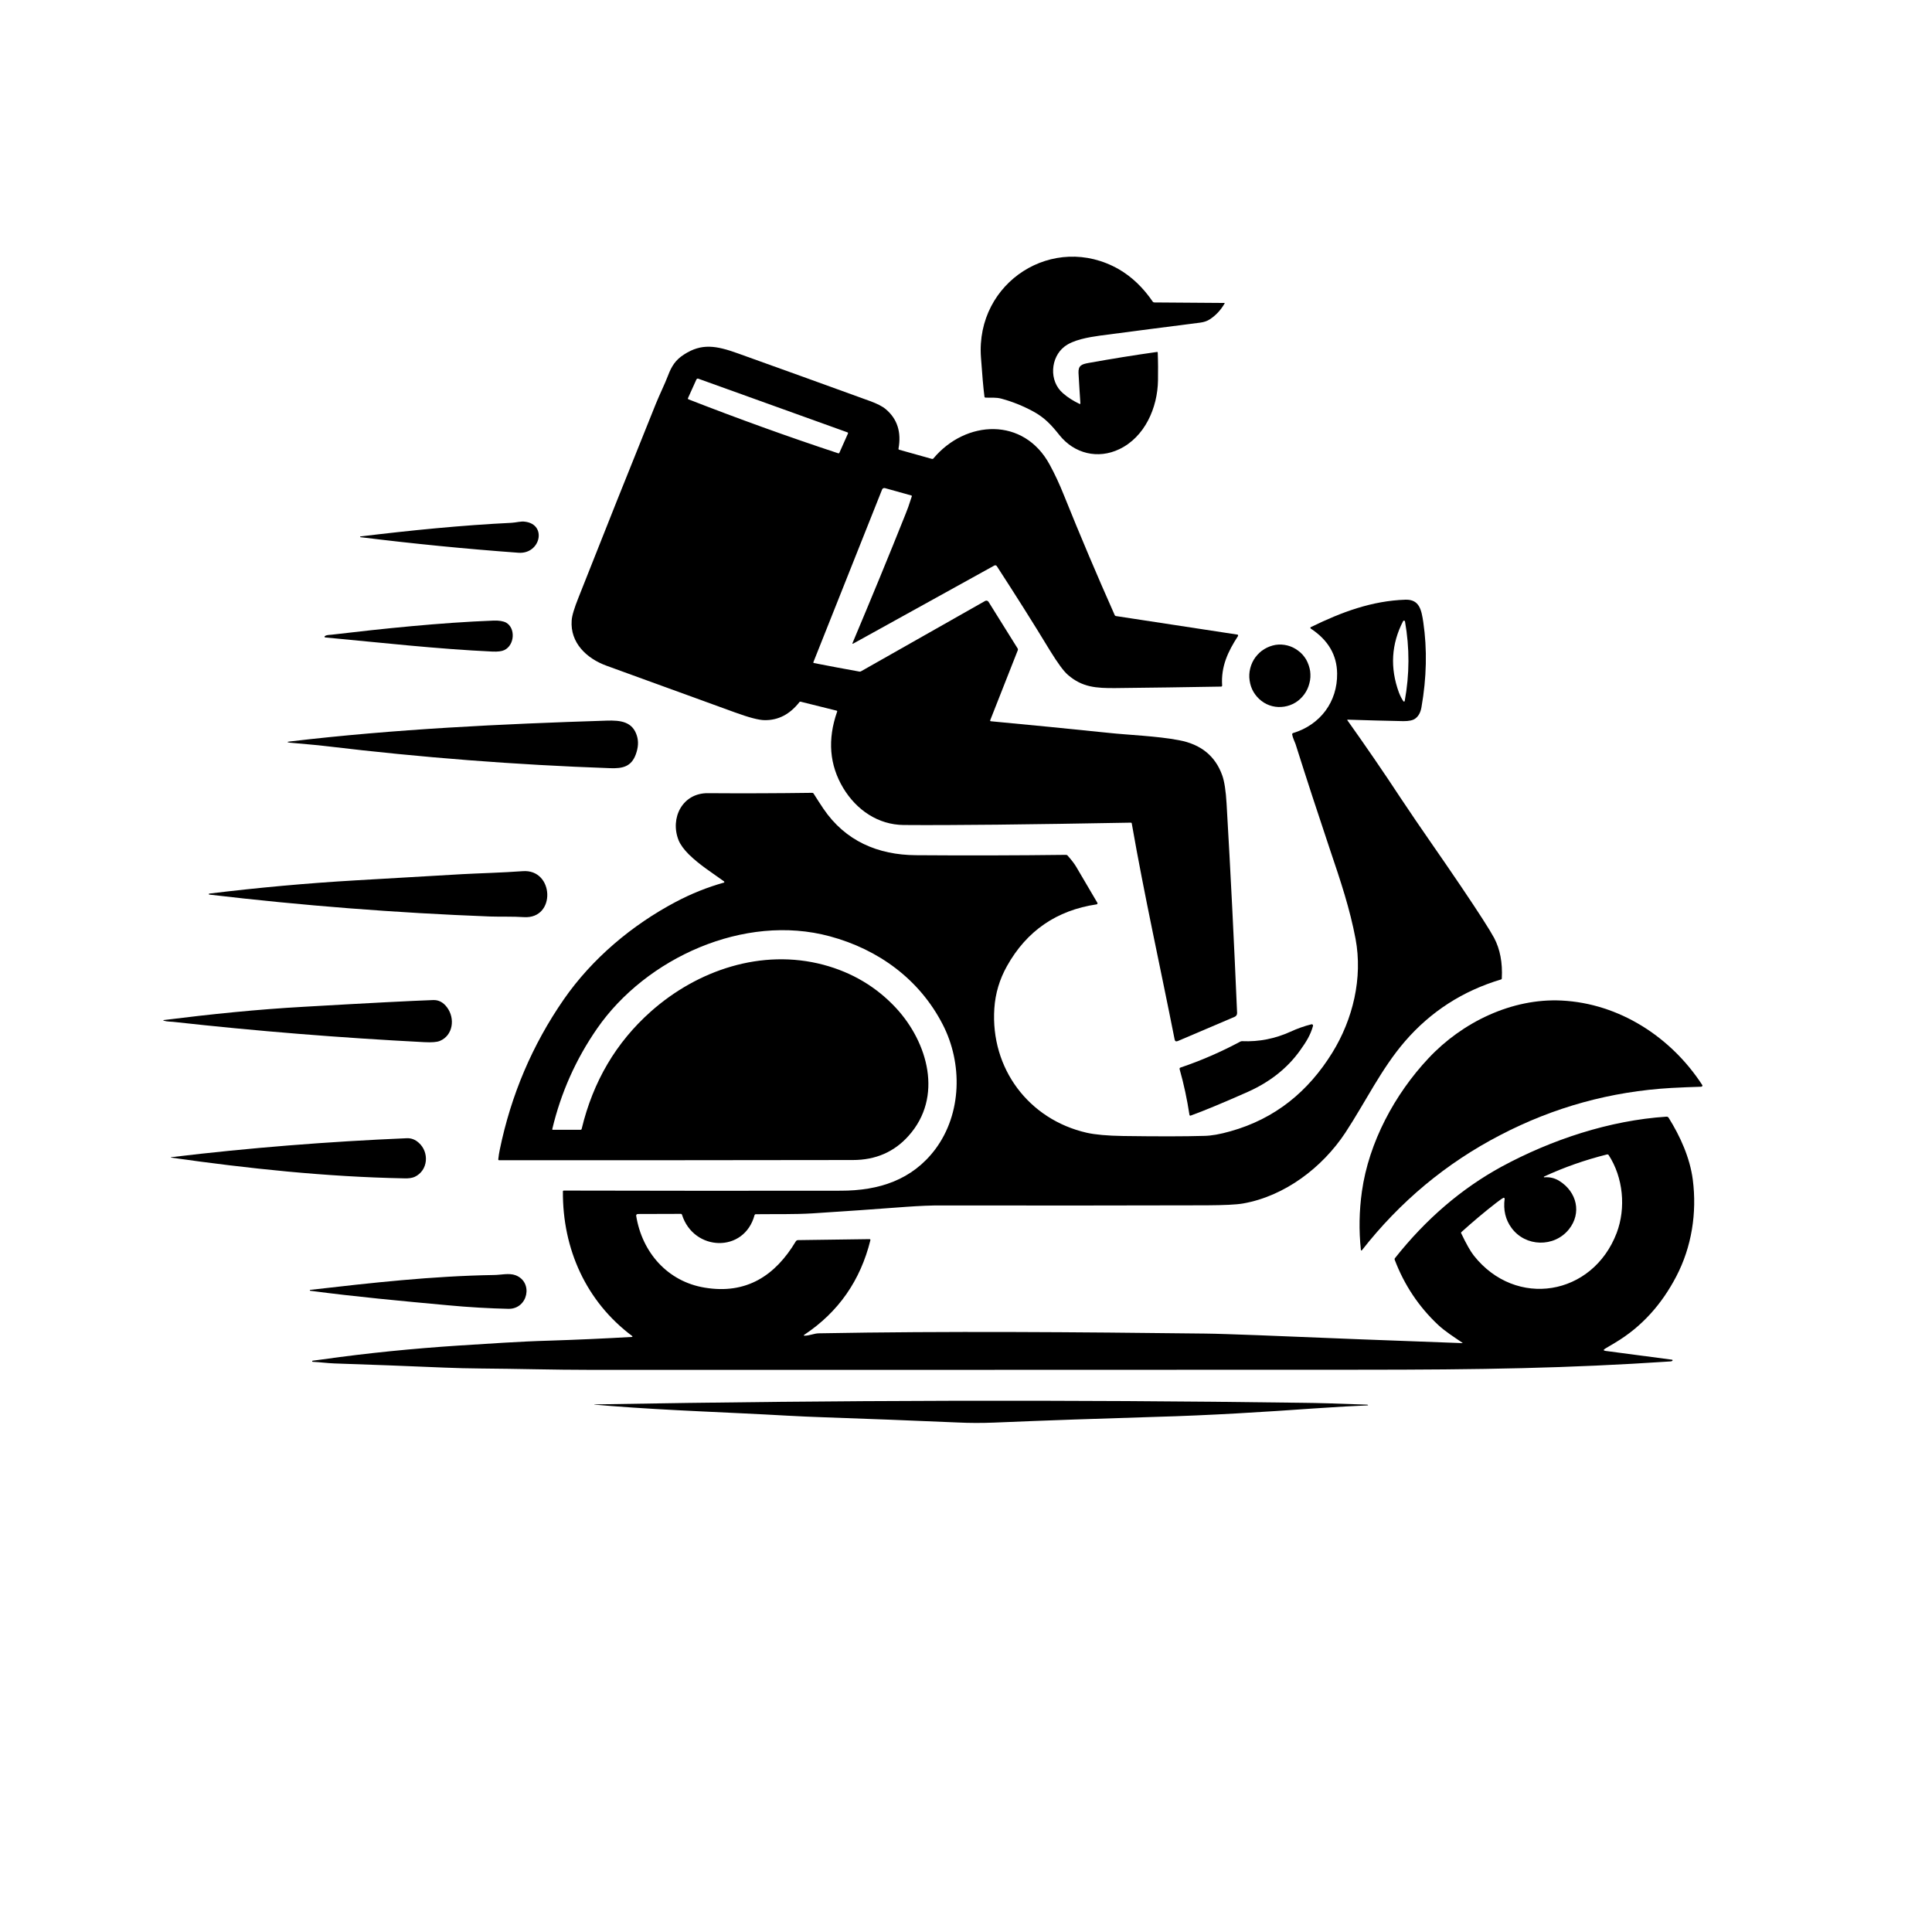
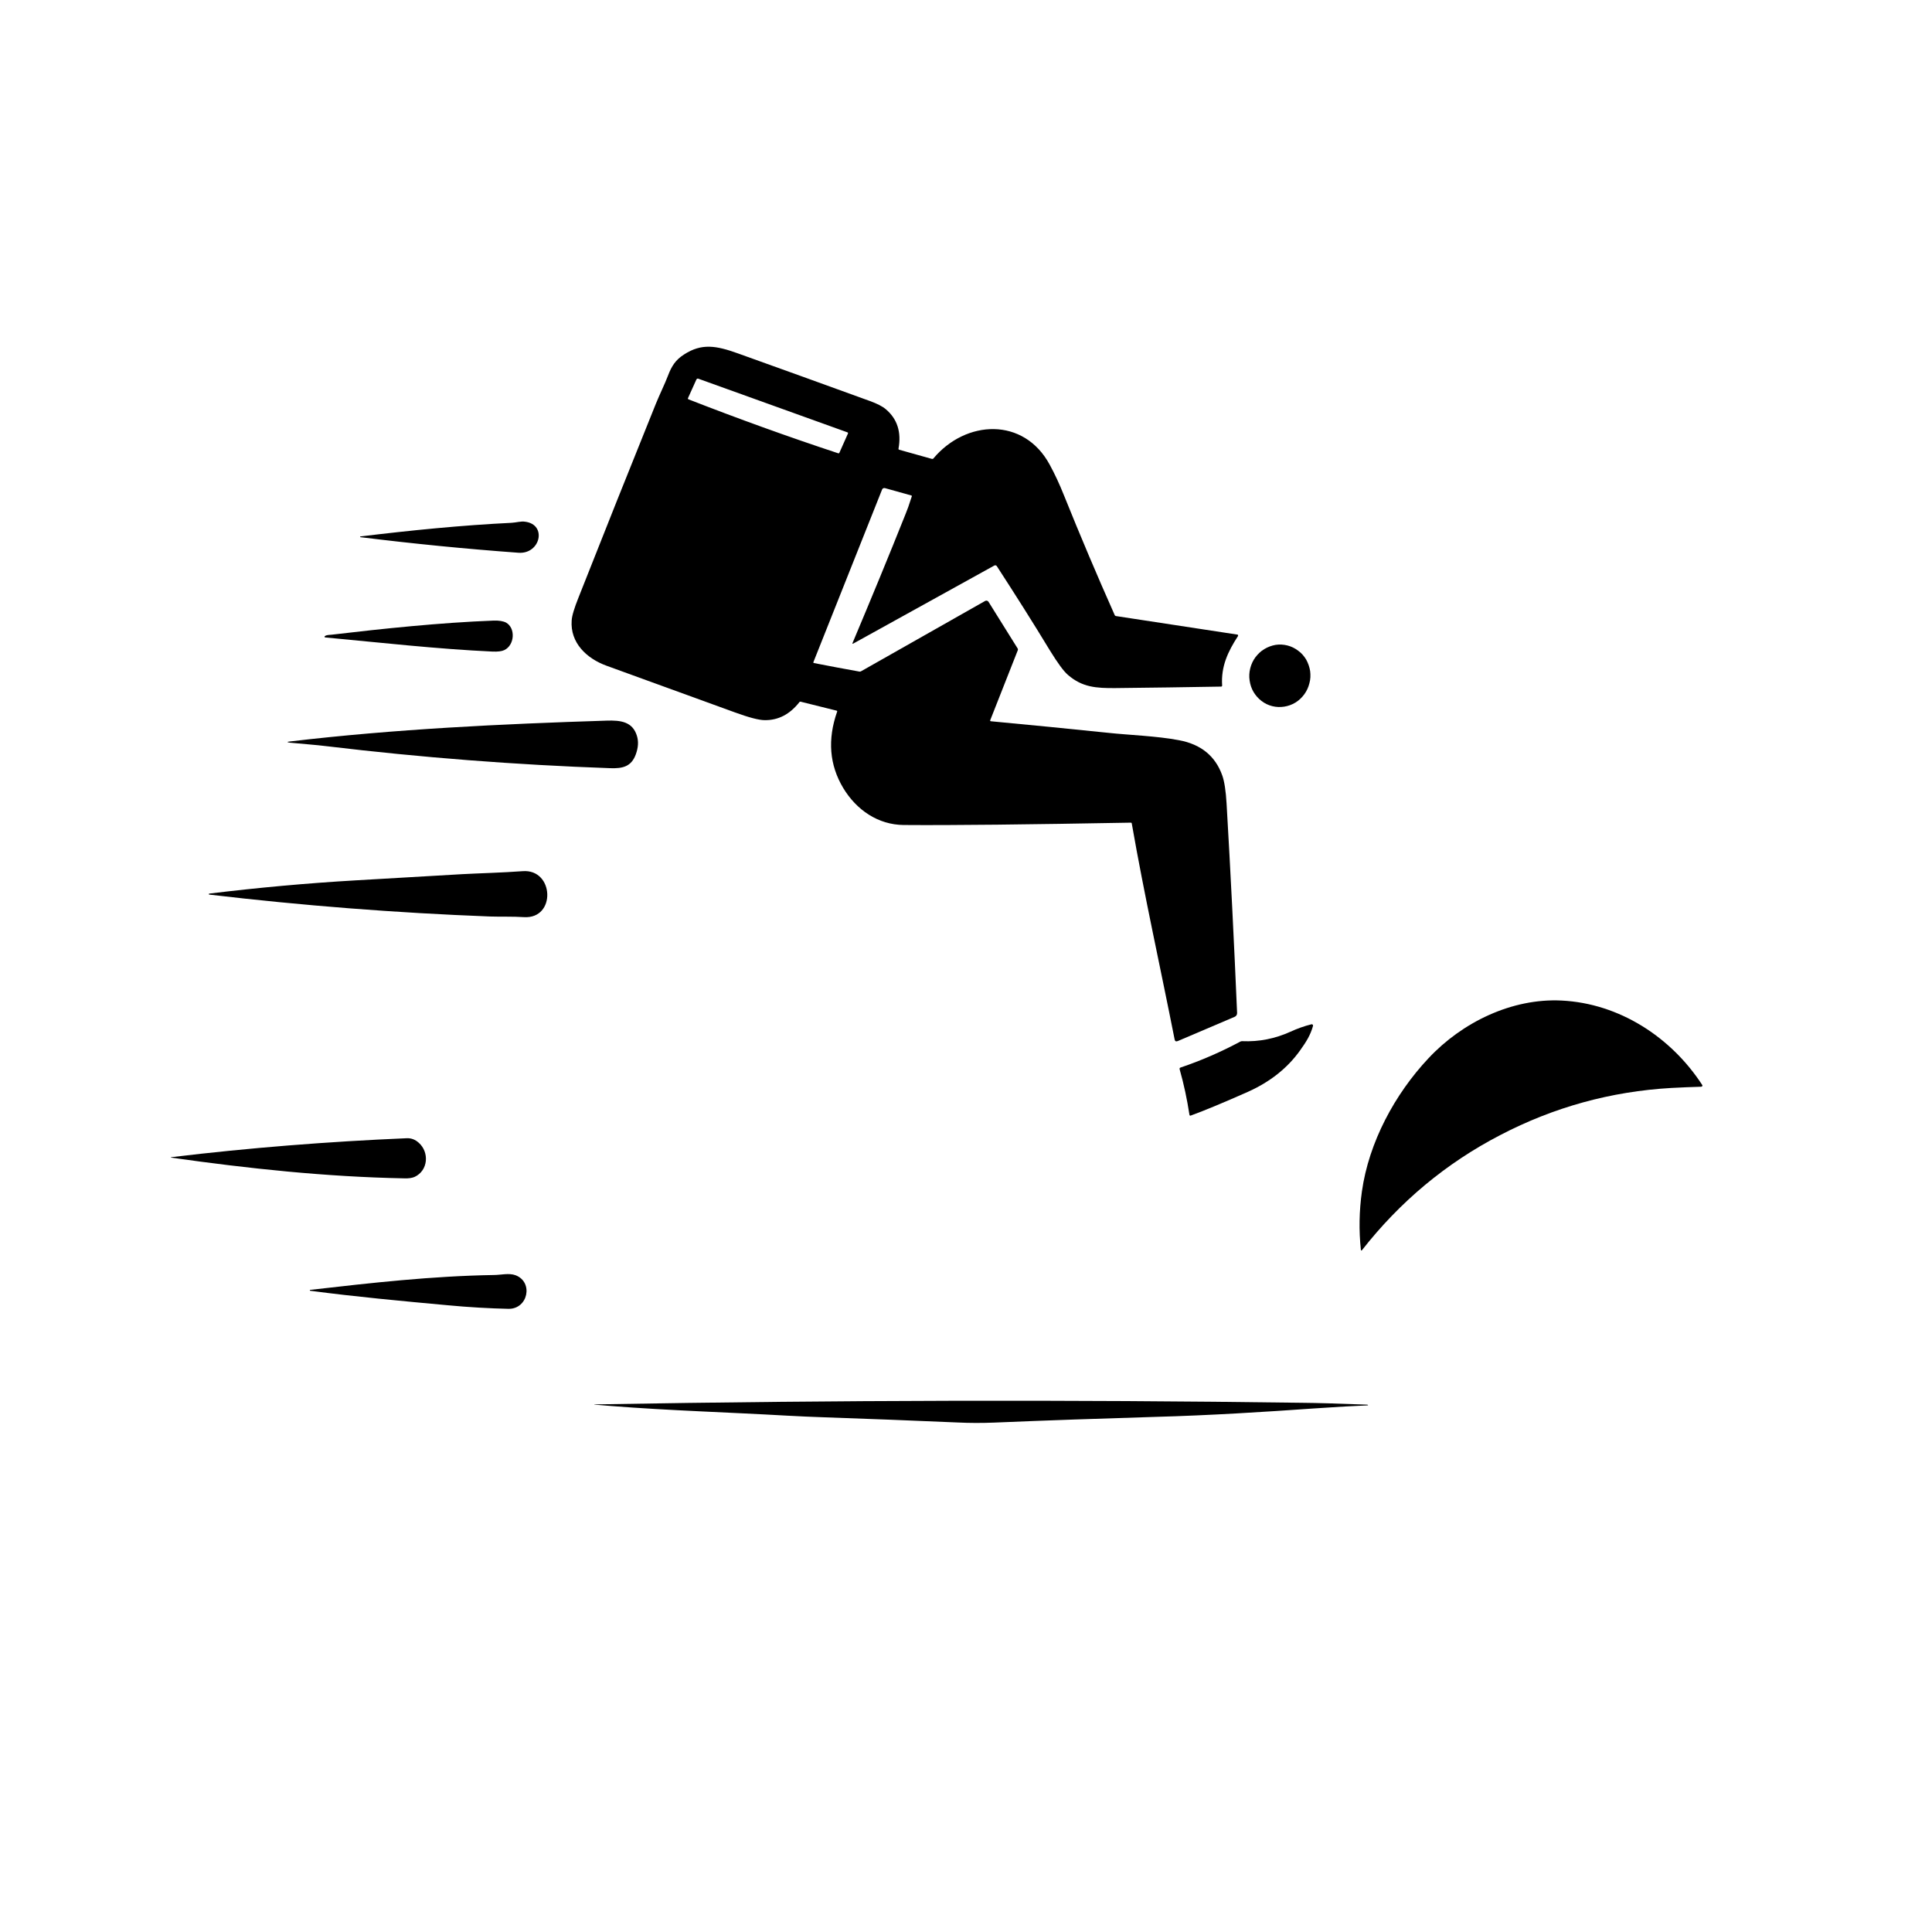
<svg xmlns="http://www.w3.org/2000/svg" version="1.0" preserveAspectRatio="xMidYMid meet" height="70" viewBox="0 0 53.04 60.96" zoomAndPan="magnify" width="70">
  <defs>
    <clipPath id="1e9e0dd105">
      <path clip-rule="nonzero" d="M 5 18 L 49.77 18 L 49.77 44 L 5 44 Z M 5 18" />
    </clipPath>
    <clipPath id="08aa6150ff">
      <path clip-rule="nonzero" d="M 1.148 31 L 11 31 L 11 33 L 1.148 33 Z M 1.148 31" />
    </clipPath>
    <clipPath id="df2565e8c6">
      <path clip-rule="nonzero" d="M 38 31 L 49.77 31 L 49.77 40 L 38 40 Z M 38 31" />
    </clipPath>
    <clipPath id="f3fc2a0c94">
      <path clip-rule="nonzero" d="M 1.148 35 L 10 35 L 10 38 L 1.148 38 Z M 1.148 35" />
    </clipPath>
    <clipPath id="578b082c1f">
      <path clip-rule="nonzero" d="M 14 44 L 40 44 L 40 44.906 L 14 44.906 Z M 14 44" />
    </clipPath>
  </defs>
-   <path fill-rule="nonzero" fill-opacity="1" d="M 27.102 12.512 C 27.105 12.535 27.117 12.547 27.141 12.547 C 27.312 12.551 27.473 12.535 27.633 12.578 C 27.984 12.672 28.32 12.809 28.637 12.98 C 29 13.176 29.215 13.41 29.469 13.73 C 29.938 14.316 30.684 14.496 31.359 14.172 C 32.16 13.789 32.566 12.867 32.578 12 C 32.582 11.707 32.582 11.414 32.57 11.125 C 32.57 11.113 32.559 11.102 32.547 11.105 C 31.82 11.207 31.098 11.324 30.383 11.453 C 30.172 11.492 30.059 11.531 30.07 11.77 C 30.086 12.086 30.109 12.406 30.129 12.723 C 30.129 12.746 30.121 12.754 30.098 12.742 C 29.91 12.652 29.734 12.543 29.582 12.41 C 29.125 12.02 29.191 11.273 29.625 10.938 C 29.898 10.723 30.383 10.641 30.746 10.59 C 31.801 10.453 32.855 10.312 33.91 10.18 C 34.031 10.164 34.133 10.129 34.215 10.074 C 34.406 9.949 34.562 9.781 34.68 9.574 C 34.688 9.562 34.684 9.559 34.668 9.559 L 32.465 9.543 C 32.441 9.543 32.426 9.535 32.414 9.52 C 32.109 9.074 31.75 8.73 31.336 8.492 C 29.289 7.328 26.82 8.891 26.992 11.277 C 27.031 11.828 27.066 12.238 27.102 12.512 Z M 27.102 12.512" fill="#000000" />
  <path fill-rule="nonzero" fill-opacity="1" d="M 15.184 21.008 C 16.531 21.5 17.883 21.988 19.234 22.48 C 19.676 22.641 19.988 22.723 20.172 22.723 C 20.598 22.727 20.961 22.539 21.262 22.156 C 21.27 22.141 21.285 22.137 21.305 22.141 L 22.434 22.422 C 22.453 22.426 22.461 22.438 22.453 22.457 C 22.145 23.336 22.211 24.141 22.648 24.867 C 23.066 25.559 23.746 26.023 24.551 26.031 C 26.105 26.043 28.496 26.016 31.719 25.957 C 31.738 25.957 31.75 25.965 31.75 25.98 C 32.148 28.262 32.656 30.535 33.102 32.793 C 33.113 32.855 33.145 32.871 33.203 32.848 L 35 32.082 C 35.047 32.062 35.074 32.016 35.074 31.965 C 34.98 29.766 34.871 27.559 34.742 25.355 C 34.719 24.949 34.672 24.652 34.605 24.465 C 34.387 23.855 33.934 23.484 33.238 23.355 C 32.551 23.223 31.637 23.191 31.031 23.125 C 29.793 22.996 28.551 22.875 27.309 22.758 C 27.285 22.754 27.277 22.746 27.285 22.723 L 28.156 20.512 C 28.16 20.492 28.16 20.48 28.152 20.465 L 27.23 18.988 C 27.207 18.953 27.16 18.941 27.125 18.961 L 23.203 21.184 C 23.188 21.191 23.176 21.191 23.16 21.191 C 22.684 21.105 22.203 21.016 21.727 20.922 C 21.703 20.918 21.699 20.906 21.707 20.887 L 23.871 15.449 C 23.883 15.41 23.926 15.391 23.965 15.402 L 24.793 15.633 C 24.809 15.637 24.816 15.648 24.809 15.664 C 24.727 15.926 24.66 16.109 24.613 16.219 C 24.09 17.531 23.527 18.895 22.938 20.293 C 22.934 20.297 22.934 20.301 22.938 20.305 C 22.941 20.312 22.945 20.312 22.953 20.312 L 27.414 17.844 C 27.441 17.828 27.477 17.84 27.492 17.863 C 28.07 18.754 28.633 19.641 29.172 20.531 C 29.414 20.922 29.598 21.176 29.734 21.293 C 30.188 21.688 30.629 21.715 31.234 21.711 C 32.344 21.699 33.453 21.684 34.566 21.664 C 34.59 21.664 34.602 21.652 34.602 21.629 C 34.562 21.031 34.785 20.555 35.102 20.07 C 35.105 20.066 35.105 20.062 35.105 20.055 C 35.109 20.039 35.098 20.023 35.082 20.023 L 31.25 19.438 C 31.234 19.434 31.223 19.426 31.215 19.414 C 30.66 18.168 30.125 16.906 29.613 15.633 C 29.469 15.273 29.32 14.953 29.164 14.668 C 28.348 13.148 26.512 13.246 25.492 14.465 C 25.48 14.48 25.461 14.484 25.445 14.48 L 24.414 14.191 C 24.395 14.188 24.387 14.172 24.391 14.152 C 24.484 13.633 24.352 13.219 23.992 12.914 C 23.883 12.82 23.711 12.734 23.484 12.652 C 22.094 12.148 20.707 11.645 19.316 11.148 C 18.641 10.906 18.18 10.824 17.625 11.184 C 17.355 11.355 17.23 11.555 17.117 11.852 C 17.023 12.102 16.848 12.457 16.73 12.75 C 15.91 14.781 15.098 16.816 14.293 18.855 C 14.16 19.188 14.086 19.43 14.078 19.578 C 14.027 20.277 14.543 20.777 15.184 21.008 Z M 17.746 12.566 L 18.012 11.977 C 18.023 11.953 18.051 11.938 18.074 11.949 L 22.777 13.641 C 22.797 13.648 22.805 13.664 22.793 13.684 L 22.527 14.281 C 22.52 14.301 22.504 14.309 22.484 14.301 C 20.895 13.777 19.32 13.207 17.758 12.598 C 17.746 12.59 17.742 12.578 17.746 12.566 Z M 17.746 12.566" fill="#000000" />
  <path fill-rule="nonzero" fill-opacity="1" d="M 7.41 16.949 C 9.078 17.156 10.742 17.32 12.402 17.441 C 13.094 17.488 13.309 16.547 12.605 16.461 C 12.48 16.441 12.324 16.488 12.184 16.496 C 10.586 16.574 9.004 16.734 7.414 16.926 C 7.406 16.926 7.402 16.93 7.402 16.938 C 7.402 16.945 7.406 16.949 7.41 16.949 Z M 7.41 16.949" fill="#000000" />
  <g clip-path="url(#1e9e0dd105)">
-     <path fill-rule="nonzero" fill-opacity="1" d="M 48.691 35.27 C 48.676 35.246 48.648 35.23 48.621 35.234 C 46.824 35.352 45 35.957 43.418 36.812 C 42.152 37.504 41.031 38.465 40.051 39.703 C 40.043 39.719 40.039 39.73 40.047 39.75 C 40.348 40.543 40.805 41.23 41.418 41.805 C 41.641 42.012 41.914 42.184 42.176 42.363 C 42.195 42.375 42.191 42.383 42.172 42.379 C 40.02 42.301 37.871 42.219 35.719 42.129 C 34.984 42.102 34.434 42.082 34.062 42.078 C 30 42.031 25.934 41.996 21.871 42.07 C 21.727 42.074 21.59 42.141 21.434 42.145 C 21.395 42.145 21.391 42.133 21.422 42.113 C 22.5 41.395 23.191 40.398 23.504 39.129 C 23.504 39.129 23.504 39.125 23.504 39.125 C 23.504 39.109 23.492 39.098 23.477 39.098 L 21.219 39.129 C 21.188 39.129 21.16 39.148 21.145 39.176 C 20.5 40.25 19.59 40.848 18.277 40.629 C 17.105 40.438 16.297 39.516 16.113 38.359 C 16.113 38.359 16.113 38.355 16.113 38.352 C 16.113 38.328 16.137 38.305 16.164 38.305 L 17.52 38.301 C 17.539 38.301 17.551 38.309 17.559 38.328 C 17.926 39.488 19.523 39.547 19.848 38.34 C 19.855 38.324 19.867 38.312 19.887 38.312 C 20.484 38.305 21.102 38.32 21.68 38.285 C 22.668 38.223 23.66 38.152 24.648 38.078 C 25.039 38.051 25.422 38.031 25.801 38.035 C 28.574 38.039 31.348 38.039 34.121 38.031 C 34.66 38.027 35.039 38.012 35.262 37.973 C 36.578 37.742 37.762 36.84 38.488 35.742 C 39.125 34.773 39.625 33.719 40.375 32.852 C 41.188 31.914 42.195 31.266 43.398 30.906 C 43.414 30.902 43.426 30.891 43.426 30.871 C 43.453 30.375 43.371 29.949 43.184 29.594 C 43.047 29.34 42.699 28.797 42.137 27.965 C 41.508 27.031 40.855 26.117 40.234 25.18 C 39.688 24.348 39.125 23.531 38.551 22.723 C 38.551 22.719 38.551 22.719 38.551 22.715 C 38.551 22.711 38.555 22.707 38.559 22.707 C 39.145 22.727 39.734 22.742 40.324 22.754 C 40.492 22.754 40.617 22.73 40.691 22.676 C 40.797 22.602 40.863 22.48 40.891 22.316 C 41.055 21.383 41.074 20.488 40.949 19.633 C 40.891 19.246 40.828 18.91 40.387 18.922 C 39.328 18.957 38.371 19.312 37.406 19.785 C 37.398 19.785 37.395 19.789 37.391 19.793 C 37.383 19.809 37.387 19.828 37.402 19.836 C 37.945 20.195 38.223 20.664 38.23 21.25 C 38.242 22.141 37.703 22.867 36.844 23.129 C 36.82 23.137 36.809 23.152 36.812 23.176 C 36.828 23.277 36.895 23.41 36.918 23.477 C 37.266 24.578 37.625 25.676 37.992 26.77 C 38.352 27.832 38.633 28.68 38.812 29.625 C 39.043 30.863 38.727 32.164 38.078 33.215 C 37.32 34.441 36.273 35.301 34.863 35.695 C 34.535 35.789 34.262 35.836 34.043 35.84 C 33.422 35.859 32.566 35.859 31.477 35.844 C 30.977 35.836 30.594 35.801 30.332 35.742 C 28.5 35.324 27.289 33.715 27.414 31.82 C 27.445 31.348 27.578 30.902 27.812 30.484 C 28.434 29.371 29.379 28.723 30.641 28.535 C 30.645 28.535 30.648 28.535 30.652 28.531 C 30.668 28.523 30.676 28.5 30.664 28.484 C 30.441 28.105 30.219 27.727 29.996 27.348 C 29.938 27.25 29.848 27.133 29.723 26.992 C 29.711 26.98 29.695 26.973 29.676 26.973 C 28.098 26.992 26.523 26.996 24.945 26.984 C 23.738 26.977 22.711 26.535 22.02 25.516 C 21.914 25.359 21.812 25.199 21.711 25.039 C 21.699 25.023 21.688 25.016 21.668 25.016 C 20.57 25.031 19.473 25.035 18.375 25.027 C 17.57 25.02 17.172 25.816 17.453 26.516 C 17.512 26.656 17.621 26.805 17.777 26.961 C 18.121 27.297 18.512 27.539 18.887 27.812 C 18.891 27.816 18.895 27.82 18.895 27.824 C 18.898 27.832 18.891 27.844 18.883 27.848 C 18.355 27.996 17.852 28.199 17.363 28.457 C 15.98 29.188 14.723 30.246 13.828 31.535 C 12.836 32.969 12.164 34.551 11.809 36.277 C 11.789 36.371 11.773 36.473 11.762 36.578 C 11.762 36.598 11.77 36.609 11.789 36.609 C 15.512 36.609 19.23 36.609 22.949 36.602 C 23.668 36.602 24.254 36.348 24.707 35.84 C 25.809 34.613 25.316 32.891 24.312 31.805 C 23.695 31.141 22.93 30.684 22.02 30.441 C 20.078 29.926 18.051 30.605 16.574 31.918 C 15.48 32.891 14.754 34.121 14.395 35.613 C 14.391 35.637 14.379 35.648 14.355 35.648 L 13.484 35.648 C 13.48 35.648 13.48 35.648 13.48 35.648 C 13.469 35.648 13.465 35.637 13.465 35.629 C 13.738 34.477 14.211 33.418 14.883 32.449 C 16.422 30.23 19.523 28.812 22.223 29.543 C 23.758 29.957 25.051 30.898 25.785 32.324 C 26.418 33.551 26.391 35.137 25.551 36.262 C 24.82 37.234 23.77 37.57 22.57 37.57 C 19.66 37.574 16.746 37.574 13.832 37.566 C 13.812 37.566 13.801 37.574 13.801 37.594 C 13.789 39.41 14.535 41.07 15.988 42.156 C 15.992 42.16 15.992 42.164 15.996 42.168 C 15.996 42.176 15.988 42.184 15.98 42.184 C 15.117 42.234 14.25 42.273 13.379 42.301 C 12.402 42.328 11.461 42.398 10.496 42.457 C 9.07 42.551 7.648 42.691 6.23 42.891 C 6.117 42.906 6.008 42.922 5.902 42.934 C 5.898 42.938 5.891 42.941 5.891 42.949 C 5.887 42.961 5.898 42.969 5.906 42.969 C 6.137 42.98 6.371 43.012 6.59 43.02 C 7.75 43.059 8.906 43.102 10.066 43.152 C 10.441 43.168 10.824 43.176 11.219 43.18 C 12.367 43.188 13.516 43.223 14.66 43.223 C 22.738 43.223 30.812 43.223 38.887 43.219 C 42.82 43.219 45.512 43.172 48.746 42.957 C 48.773 42.957 48.793 42.949 48.809 42.938 C 48.812 42.934 48.812 42.93 48.812 42.926 C 48.816 42.914 48.809 42.902 48.797 42.902 L 46.699 42.625 C 46.629 42.613 46.625 42.594 46.684 42.555 C 46.777 42.5 46.883 42.438 47 42.367 C 47.848 41.863 48.477 41.145 48.93 40.277 C 49.418 39.344 49.586 38.273 49.453 37.227 C 49.363 36.531 49.055 35.852 48.691 35.27 Z M 40.312 19.598 C 40.316 19.59 40.328 19.586 40.336 19.582 C 40.352 19.582 40.367 19.59 40.371 19.605 C 40.52 20.445 40.516 21.281 40.363 22.117 C 40.363 22.121 40.359 22.129 40.352 22.133 C 40.344 22.141 40.328 22.137 40.32 22.125 C 40.27 22.055 40.223 21.961 40.18 21.852 C 39.895 21.074 39.938 20.324 40.312 19.598 Z M 47.051 38.902 C 46.293 40.891 43.871 41.297 42.543 39.617 C 42.438 39.484 42.305 39.25 42.145 38.914 C 42.137 38.898 42.141 38.883 42.156 38.871 C 42.512 38.551 42.871 38.246 43.25 37.953 C 43.344 37.883 43.414 37.828 43.473 37.797 C 43.477 37.793 43.484 37.793 43.488 37.793 C 43.504 37.797 43.52 37.809 43.516 37.824 C 43.469 38.18 43.543 38.488 43.734 38.746 C 44.172 39.344 45.078 39.367 45.543 38.789 C 45.953 38.277 45.797 37.609 45.242 37.262 C 45.098 37.172 44.938 37.133 44.766 37.148 C 44.762 37.148 44.754 37.148 44.754 37.141 C 44.75 37.137 44.754 37.129 44.758 37.125 C 45.398 36.828 46.059 36.598 46.746 36.426 C 46.766 36.422 46.785 36.43 46.797 36.445 C 47.258 37.152 47.348 38.117 47.051 38.902 Z M 47.051 38.902" fill="#000000" />
-   </g>
+     </g>
  <path fill-rule="nonzero" fill-opacity="1" d="M 6.301 20.113 C 8.059 20.277 9.82 20.477 11.578 20.559 C 11.746 20.566 11.871 20.551 11.953 20.512 C 12.281 20.355 12.312 19.816 12.008 19.645 C 11.918 19.598 11.781 19.574 11.602 19.582 C 9.941 19.645 8.117 19.836 6.5 20.027 C 6.445 20.035 6.352 20.027 6.293 20.07 C 6.285 20.074 6.281 20.078 6.281 20.086 C 6.277 20.098 6.285 20.109 6.301 20.113 Z M 6.301 20.113" fill="#000000" />
  <path fill-rule="nonzero" fill-opacity="1" d="M 36.664 20.367 C 36.785 20.398 36.898 20.453 37 20.531 C 37.105 20.605 37.188 20.703 37.254 20.812 C 37.316 20.926 37.359 21.047 37.379 21.176 C 37.395 21.305 37.391 21.434 37.355 21.559 C 37.324 21.688 37.27 21.801 37.195 21.906 C 37.117 22.012 37.023 22.102 36.914 22.168 C 36.805 22.234 36.688 22.277 36.559 22.297 C 36.434 22.316 36.309 22.312 36.184 22.281 C 36.059 22.25 35.945 22.195 35.844 22.117 C 35.742 22.039 35.66 21.945 35.594 21.836 C 35.527 21.723 35.488 21.602 35.469 21.473 C 35.449 21.344 35.457 21.215 35.488 21.09 C 35.52 20.961 35.574 20.844 35.652 20.738 C 35.73 20.637 35.82 20.547 35.934 20.48 C 36.043 20.414 36.16 20.371 36.285 20.348 C 36.414 20.328 36.539 20.336 36.664 20.367 Z M 36.664 20.367" fill="#000000" />
  <path fill-rule="nonzero" fill-opacity="1" d="M 6.367 23.547 C 9.332 23.902 12.305 24.133 15.285 24.238 C 15.691 24.254 15.961 24.188 16.102 23.801 C 16.18 23.586 16.191 23.395 16.137 23.219 C 16 22.77 15.625 22.723 15.18 22.738 C 11.848 22.844 8.496 23.004 5.191 23.395 C 5.086 23.406 5.086 23.418 5.191 23.434 C 5.578 23.473 5.992 23.5 6.367 23.547 Z M 6.367 23.547" fill="#000000" />
  <path fill-rule="nonzero" fill-opacity="1" d="M 2.641 28.227 C 5.586 28.574 8.539 28.805 11.5 28.918 C 11.852 28.93 12.215 28.914 12.57 28.938 C 13.594 29.004 13.527 27.41 12.531 27.488 C 11.898 27.535 11.129 27.555 10.629 27.582 C 9.508 27.645 8.391 27.711 7.273 27.777 C 5.723 27.867 4.18 28.008 2.645 28.195 C 2.637 28.195 2.629 28.203 2.629 28.211 C 2.629 28.219 2.633 28.227 2.641 28.227 Z M 2.641 28.227" fill="#000000" />
  <g clip-path="url(#08aa6150ff)">
-     <path fill-rule="nonzero" fill-opacity="1" d="M 9.426 32.883 C 9.66 32.895 9.824 32.883 9.918 32.844 C 10.336 32.672 10.406 32.133 10.145 31.785 C 10.023 31.621 9.875 31.547 9.703 31.555 C 9.039 31.578 7.684 31.648 5.641 31.766 C 4.164 31.848 2.691 32 1.219 32.184 C 1.18 32.188 1.18 32.195 1.215 32.207 C 1.305 32.238 1.438 32.234 1.504 32.242 C 4.137 32.535 6.781 32.746 9.426 32.883 Z M 9.426 32.883" fill="#000000" />
-   </g>
+     </g>
  <g clip-path="url(#df2565e8c6)">
    <path fill-rule="nonzero" fill-opacity="1" d="M 49.75 34.234 C 48.766 32.719 47.129 31.66 45.312 31.57 C 43.746 31.492 42.176 32.254 41.113 33.391 C 40.051 34.52 39.23 36.043 39.012 37.594 C 38.926 38.207 38.914 38.82 38.98 39.441 C 38.98 39.445 38.984 39.449 38.988 39.453 C 38.996 39.461 39.004 39.457 39.012 39.449 C 40.211 37.918 41.664 36.703 43.375 35.816 C 45.066 34.934 46.867 34.438 48.773 34.328 C 49.094 34.312 49.41 34.297 49.723 34.289 C 49.727 34.289 49.734 34.285 49.738 34.281 C 49.758 34.273 49.762 34.25 49.75 34.234 Z M 49.75 34.234" fill="#000000" />
  </g>
  <path fill-rule="nonzero" fill-opacity="1" d="M 33.262 33.742 C 33.395 34.211 33.496 34.688 33.57 35.172 C 33.574 35.199 33.59 35.207 33.613 35.199 C 34.051 35.039 34.652 34.789 35.418 34.449 C 36.113 34.137 36.664 33.703 37.066 33.137 C 37.258 32.867 37.387 32.664 37.469 32.371 C 37.469 32.363 37.469 32.355 37.469 32.348 C 37.461 32.328 37.441 32.312 37.418 32.32 C 37.195 32.375 36.977 32.453 36.754 32.555 C 36.273 32.773 35.766 32.875 35.234 32.852 C 35.211 32.852 35.188 32.855 35.172 32.867 C 34.566 33.191 33.938 33.465 33.289 33.684 C 33.262 33.691 33.254 33.711 33.262 33.742 Z M 33.262 33.742" fill="#000000" />
  <g clip-path="url(#f3fc2a0c94)">
    <path fill-rule="nonzero" fill-opacity="1" d="M 9.125 37.133 C 9.555 36.93 9.59 36.352 9.25 36.055 C 9.141 35.957 9.02 35.91 8.879 35.914 C 6.391 36.02 3.914 36.215 1.445 36.512 C 1.438 36.512 1.434 36.516 1.434 36.52 C 1.434 36.523 1.438 36.527 1.445 36.527 C 3.875 36.871 6.328 37.133 8.781 37.18 C 8.93 37.188 9.047 37.168 9.125 37.133 Z M 9.125 37.133" fill="#000000" />
  </g>
  <path fill-rule="nonzero" fill-opacity="1" d="M 12.082 41.297 C 12.699 41.309 12.879 40.457 12.309 40.238 C 12.102 40.16 11.836 40.23 11.625 40.23 C 9.672 40.262 7.762 40.477 5.828 40.699 C 5.82 40.699 5.816 40.703 5.816 40.711 C 5.816 40.723 5.82 40.727 5.828 40.727 C 7.273 40.918 8.715 41.051 10.164 41.184 C 10.812 41.246 11.504 41.285 12.082 41.297 Z M 12.082 41.297" fill="#000000" />
  <g clip-path="url(#578b082c1f)">
    <path fill-rule="nonzero" fill-opacity="1" d="M 39.191 44.324 C 39.184 44.32 39.172 44.32 39.164 44.32 C 38.258 44.285 37.574 44.266 37.117 44.262 C 29.746 44.16 22.379 44.18 15.008 44.309 C 14.934 44.312 14.863 44.312 14.797 44.312 C 14.793 44.312 14.793 44.316 14.793 44.316 C 14.793 44.32 14.793 44.32 14.797 44.32 C 14.965 44.336 15.141 44.348 15.316 44.363 C 17.168 44.508 19.023 44.562 20.875 44.668 C 21.258 44.688 21.641 44.707 22.027 44.719 C 23.438 44.766 24.844 44.824 26.25 44.883 C 26.633 44.902 27.02 44.902 27.402 44.887 C 29.094 44.816 30.785 44.758 32.477 44.707 C 34.223 44.66 35.992 44.547 37.492 44.441 C 38.23 44.391 38.793 44.359 39.184 44.344 C 39.211 44.34 39.215 44.336 39.191 44.324 Z M 39.191 44.324" fill="#000000" />
  </g>
</svg>